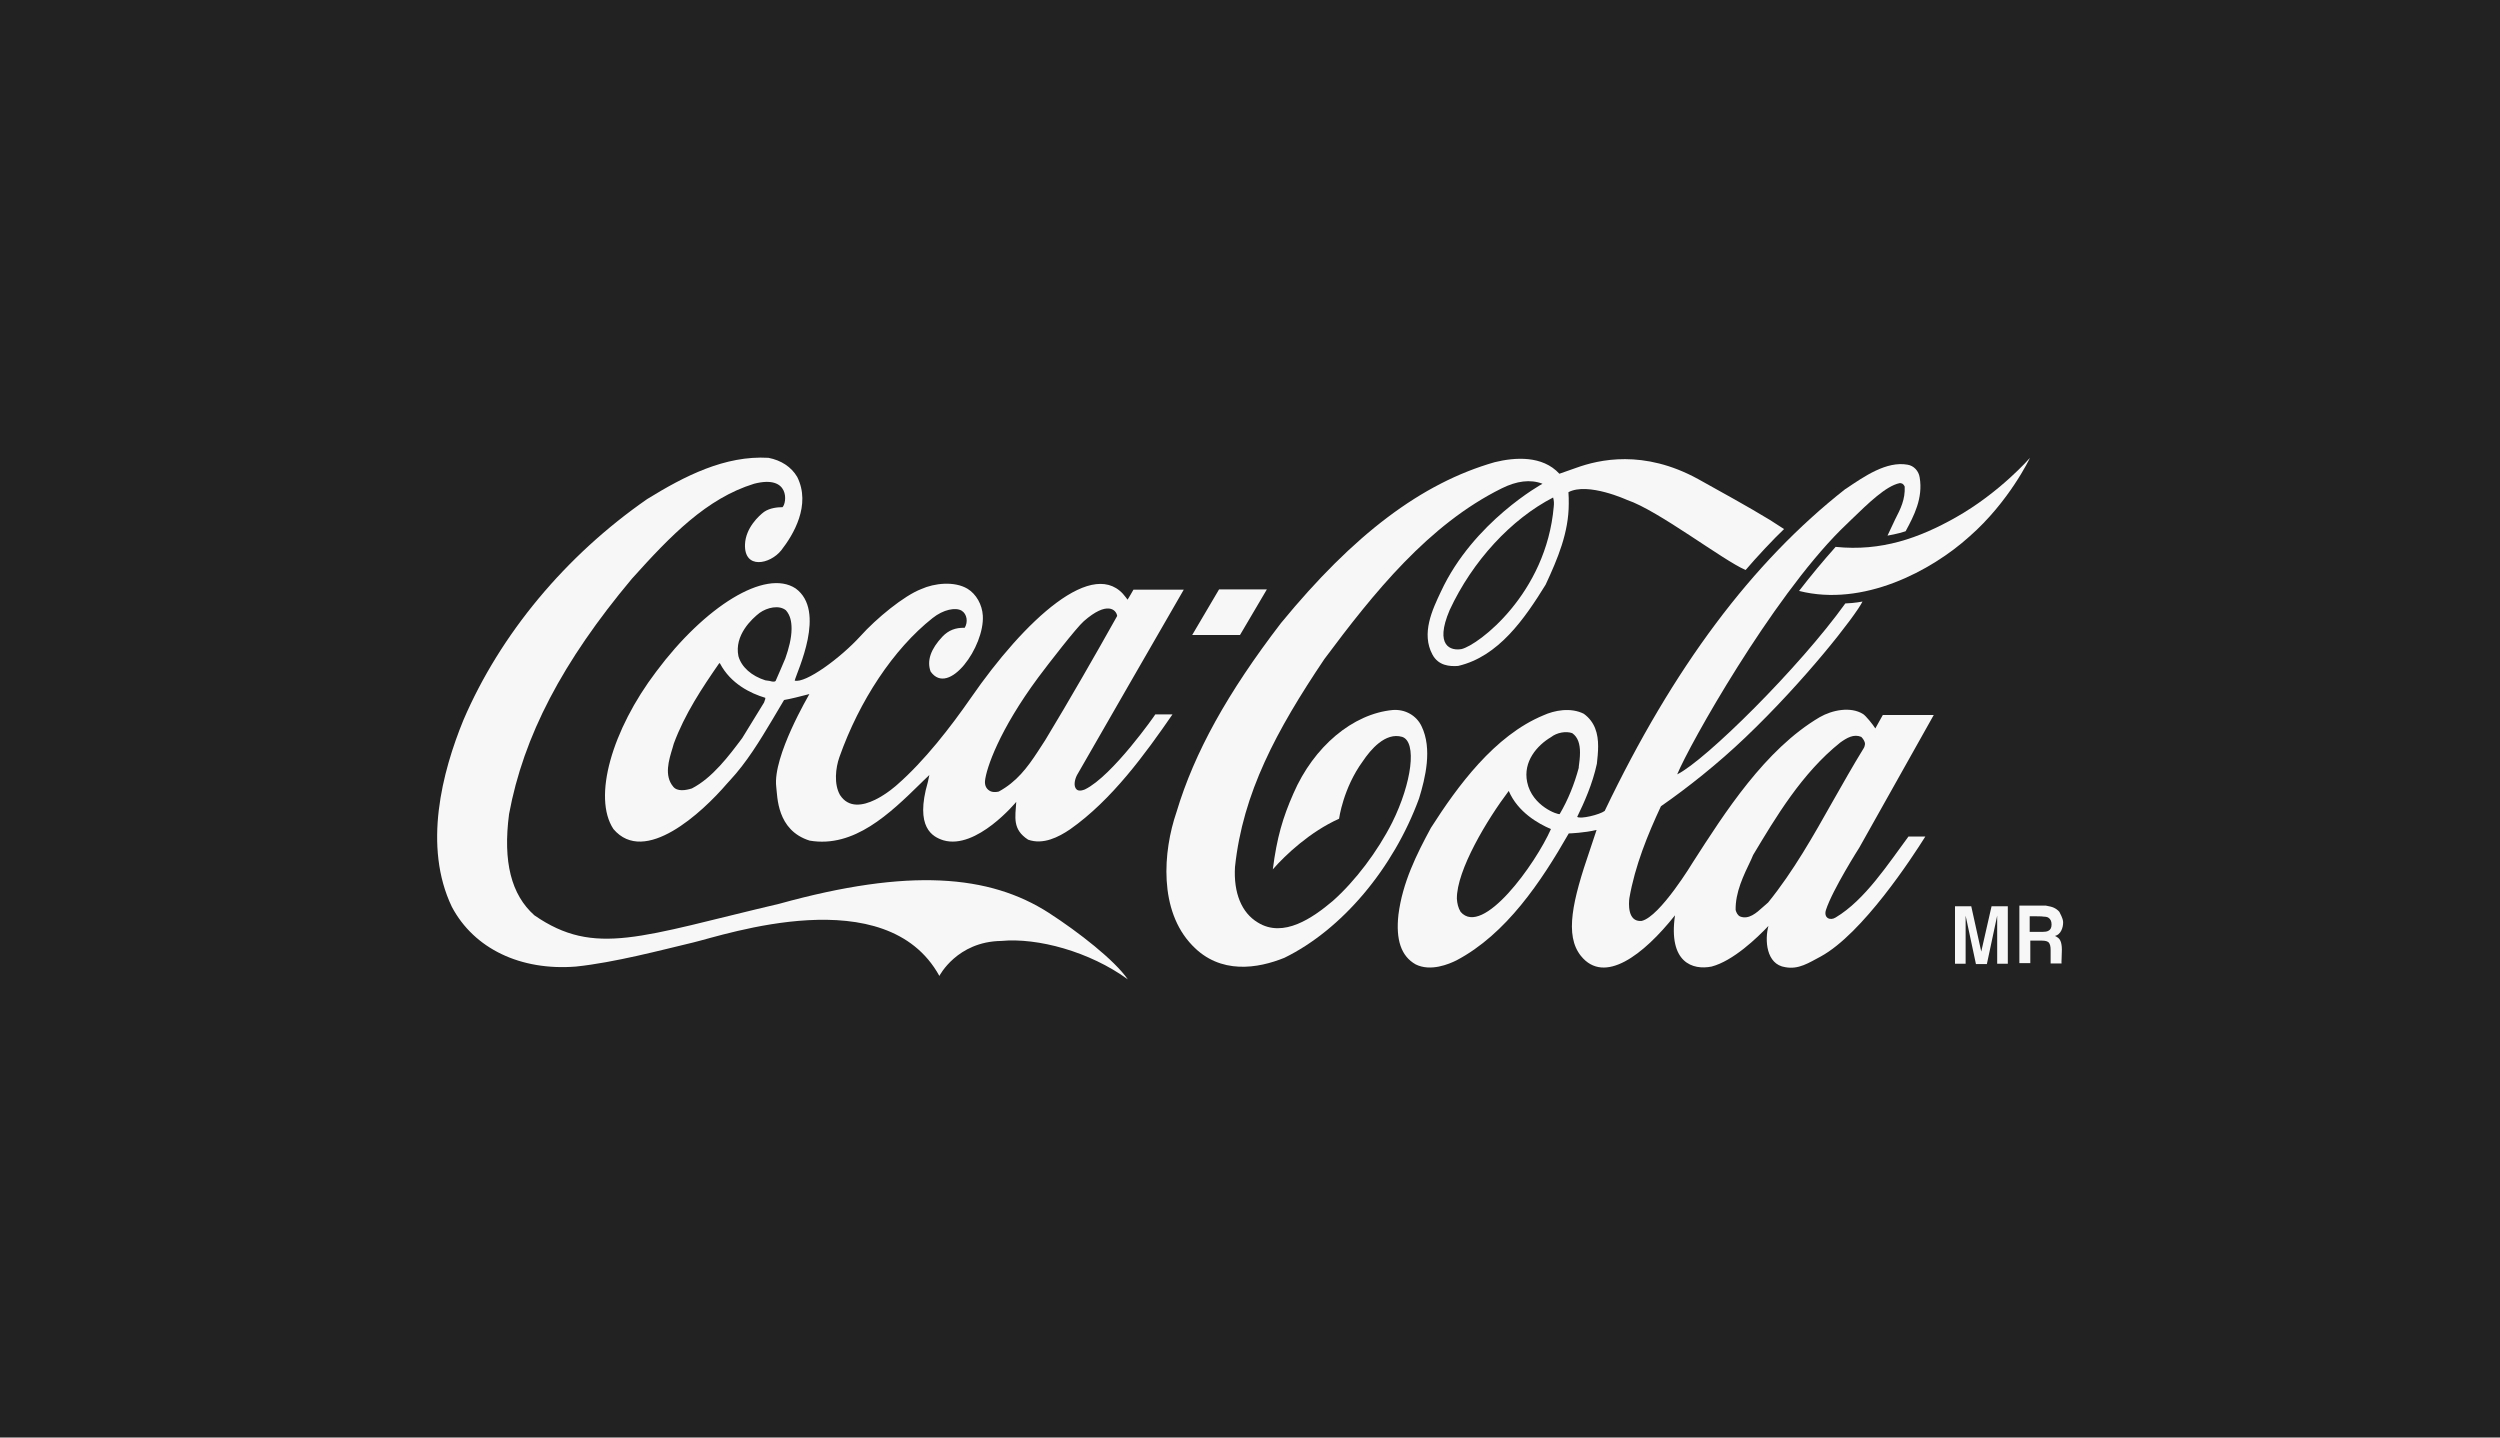
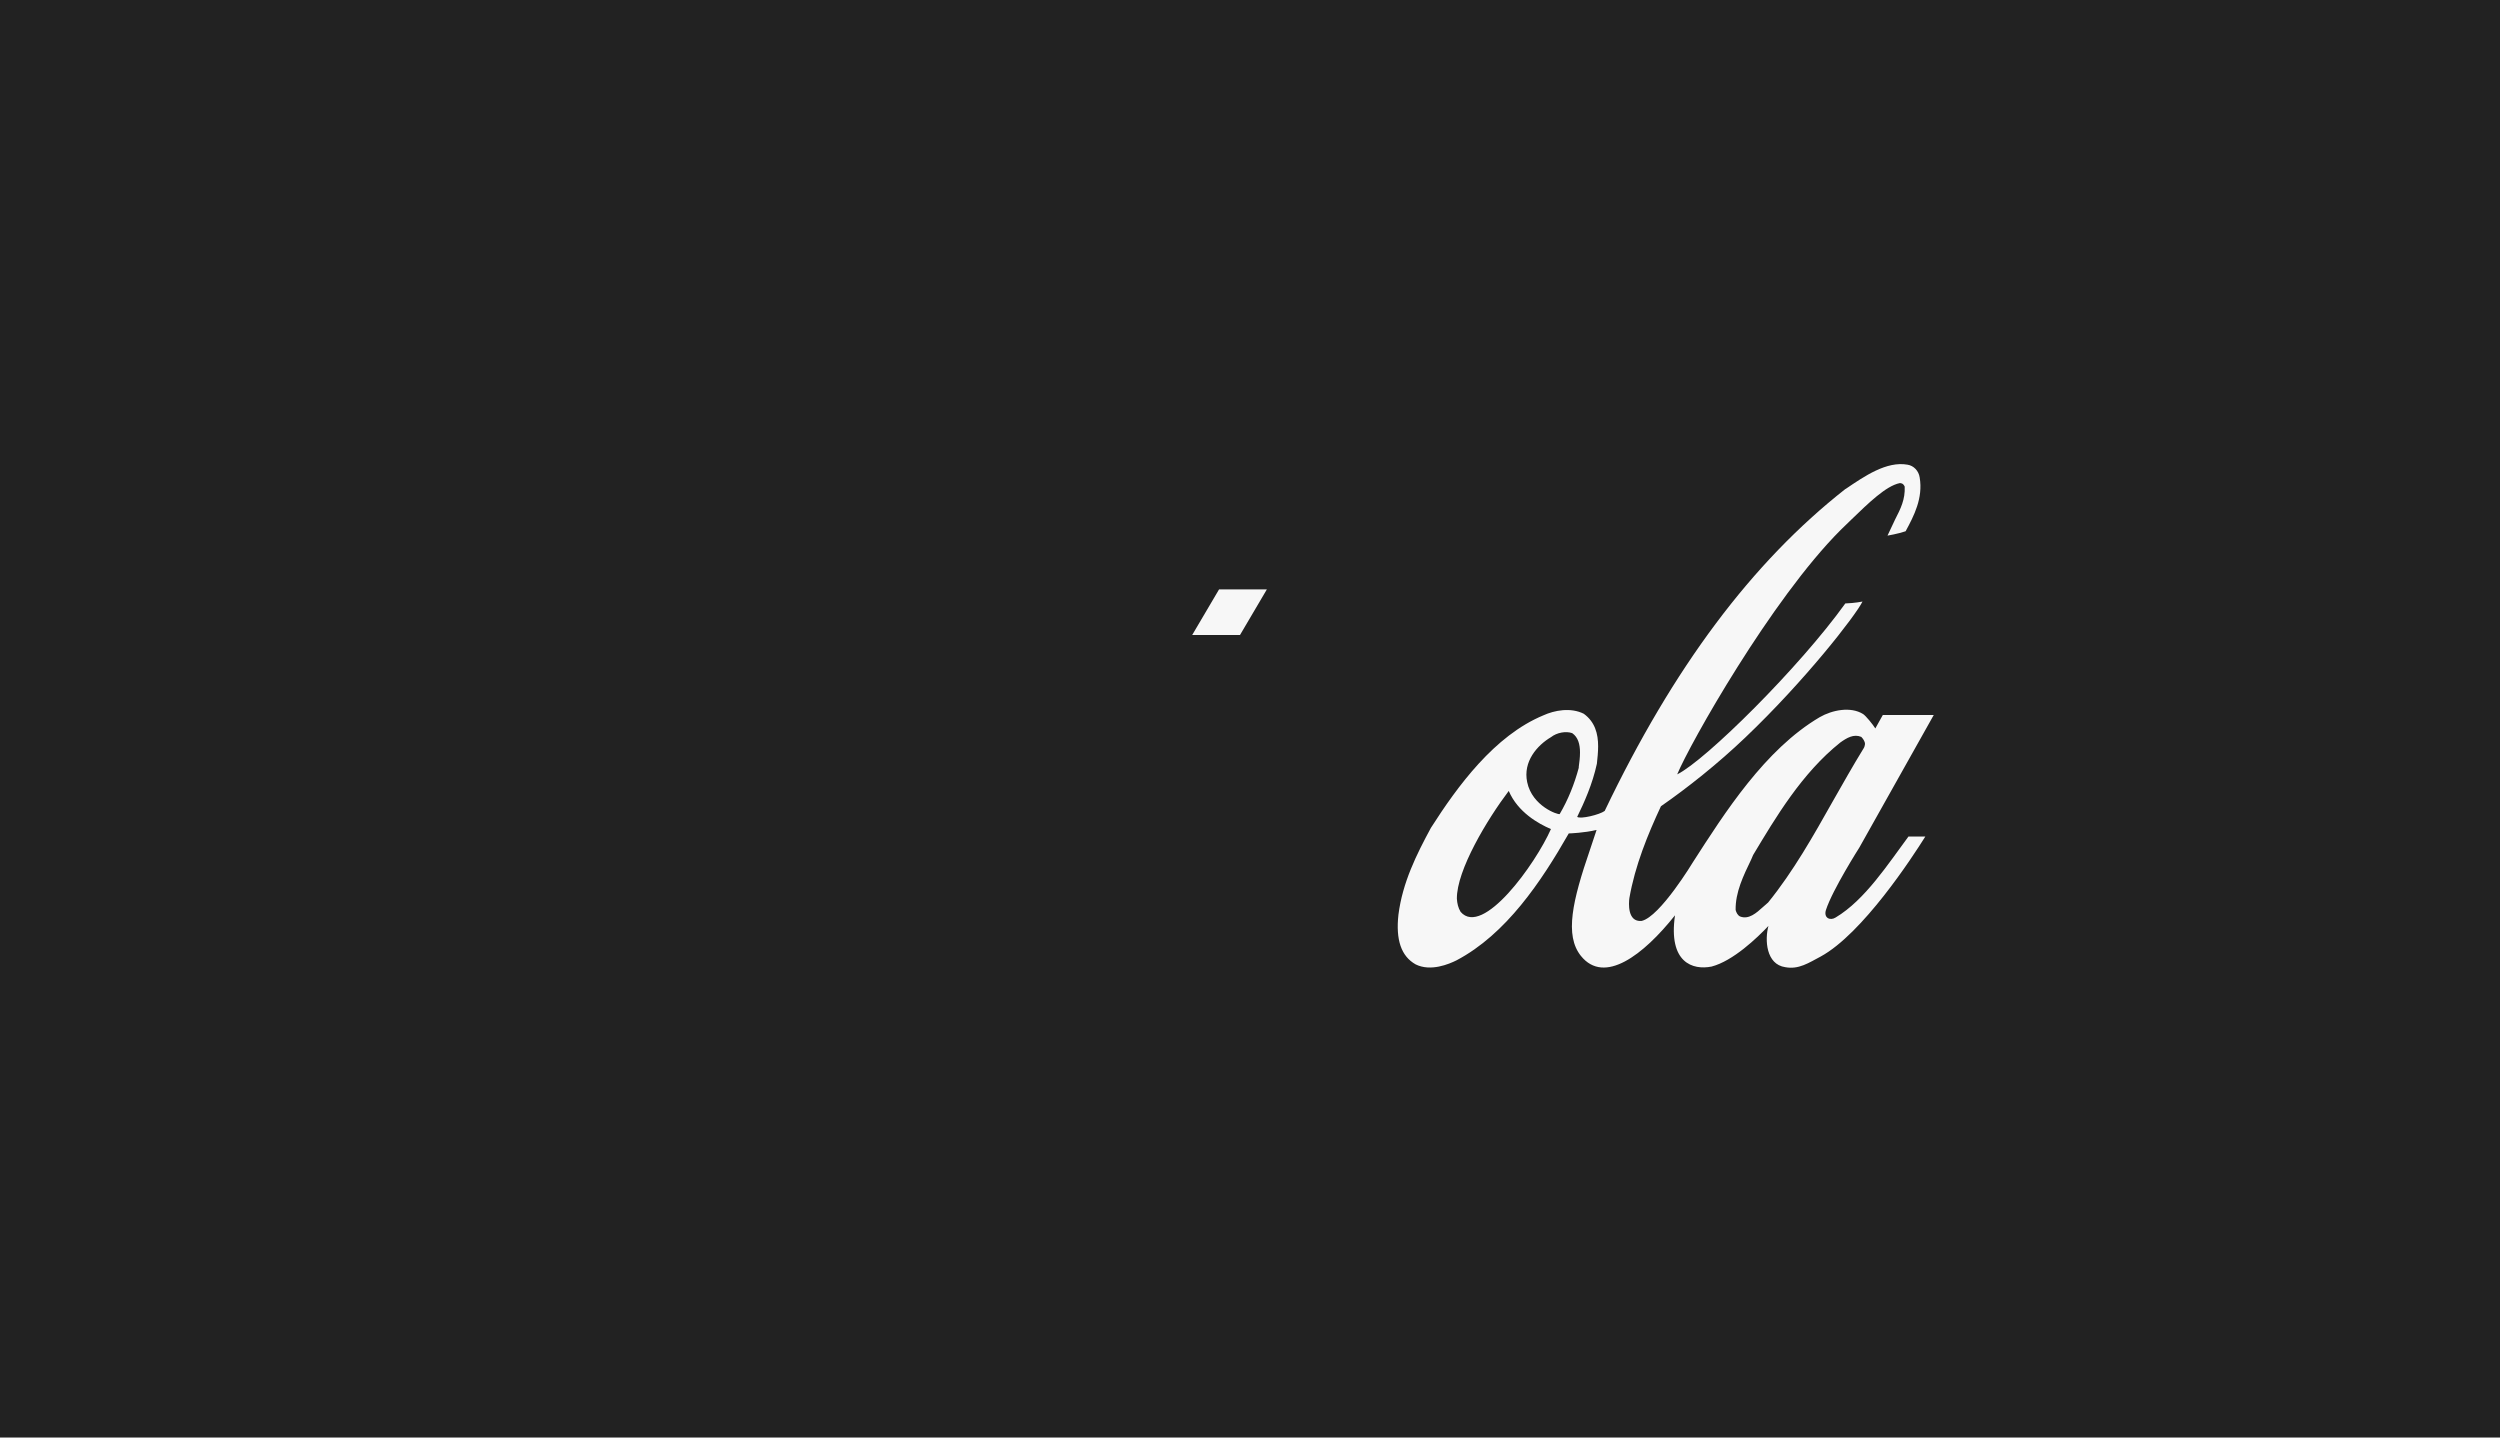
<svg xmlns="http://www.w3.org/2000/svg" version="1.1" id="Livello_1" x="0px" y="0px" viewBox="0 0 800 460" style="enable-background:new 0 0 800 460;" xml:space="preserve">
  <style type="text/css">
	.st0{fill:#222222;}
	.st1{fill:#F7F7F7;}
</style>
  <rect class="st0" width="800" height="460" />
  <g>
-     <path class="st1" d="M657.3,290.5c0.6,0.3,1.2,0.7,1.7,1.3c1.1,2.1,1.2,2.8,1.2,3.4c0,0.9-0.2,1.8-0.6,2.6c-0.4,0.8-1.1,1.5-2,1.7   c0.8,0.4,1.4,0.8,1.7,1.5c0.3,0.6,0.5,1.6,0.5,2.9c0,2.1-0.2,4.1-0.1,4.4l-3.5,0l0-2.6v-1.7c0-1.2-0.2-1.9-0.6-2.4   c-0.4-0.4-1.1-0.6-2.2-0.6h-3.7v7.2h-3.5v-18.4h8.5C655.8,290,656.7,290.2,657.3,290.5 M649.5,293.2v5h4.1c0.8,0,1.4-0.1,1.8-0.3   c0.7-0.3,1.1-1,1.1-2c0-1.1-0.3-1.8-1.1-2.3c-0.4-0.2-1-0.3-1.7-0.3C653.8,293.2,649.5,293.2,649.5,293.2z M637.3,290h5.2v18.4   h-3.4V296l0-3l-3.3,15.5h-3.5l-3.3-15.5l0,3v12.4h-3.4V290h5.2l3.2,14.5L637.3,290z" />
-     <path class="st1" d="M335.6,292.1c-19-12.2-44.7-14.4-86.2-2.9c-44.3,10.4-59,17.1-78.4,3.7c-7.4-6.6-10.1-17.1-8.1-32.4   c4.6-24.9,17.1-48.8,39.3-75.3c12.4-13.8,23.9-25.7,39.1-30.4c11.6-3,10.5,6.2,9.1,7.5c-1.5,0-4,0.2-5.9,1.5   c-1.6,1.2-5.9,5.1-6.1,10.4c-0.3,8.1,8,6.4,11.6,1.9c3.9-5,9.6-14.5,5.1-23.5c-1.9-3.2-5.1-5.3-9.2-6.1   c-13.9-0.8-26.8,5.8-38.8,13.2c-26.1,18.1-47,43.2-58.8,70.7c-6.8,16.6-13,40.4-3.7,59.8c7.1,13.4,22,20.5,39.7,19.1   c12.4-1.3,27.4-5.3,37.5-7.7c10.1-2.4,61.8-20.2,78.8,10.7c0,0,5.6-11,19.8-11.2c11.6-1.1,28.3,3.4,40.5,12.3   C356.7,307.3,345.2,298.3,335.6,292.1" />
-     <path class="st1" d="M254.6,188.3c-9.7-6.4-29.1,5.8-44.6,26.6c-14.2,18.7-20.4,40.3-13.7,50.4c10,11.8,28.4-5.3,36.3-14.5l1-1.1   c5.3-5.7,9.5-12.6,13.5-19.3c0,0,3.6-6.1,3.8-6.4c2.3-0.4,5-1.1,8.1-1.9c0,0.1-11.8,19.9-10.6,29.7c0.4,3,0.1,13.9,10.7,17.2   c14.2,2.4,25.6-8.6,35.6-18.4c0,0,1.7-1.7,2.7-2.6c-0.2,1-0.5,2.3-0.5,2.3c-4.2,14.5,1.5,17.5,5,18.6c10.6,3.1,23.3-12.3,23.3-12.3   c-0.3,4.9-1.3,8.8,3.8,12.1c4.8,1.7,9.7-0.8,13.4-3.3c13.4-9.4,24.1-24.2,32.8-36.8h-5.5c0,0.1-13.7,19.7-22.5,24   c0,0-1.7,0.8-2.6,0.1c-1.2-1-0.7-3.2,0-4.6c0-0.1,34.2-59.4,34.2-59.4h-16.1c0,0-1.7,3-1.9,3.2c-0.1-0.1-0.3-0.5-0.5-0.7   c-10-13.8-32.6,7.5-49.6,32.1c-6.6,9.5-14.9,20.2-23.6,27.8c0,0-12.8,11.8-18.3,3.3c-2-3.5-1.4-8.7-0.2-12.1   c6.4-18.1,17.3-34.6,29.8-44.5c3.5-2.8,7.4-3.5,9.3-2.4c1.8,1.1,2.1,3.7,1,5.5c-2.9-0.1-5.2,0.8-7.1,2.8c-3.7,3.9-5.1,7.7-3.8,11.2   c5.8,8.2,17.3-8,16.7-17.9c-0.2-3.5-2.1-6.9-4.9-8.6c-4.2-2.5-10.6-1.8-14.8,0.1c-5.5,2.1-14.4,9.4-19.5,15.1   c-6.5,7.1-17.5,15.1-21,14.2C255.1,214.7,264.5,195.5,254.6,188.3 M332.3,216.7c3.2-4.3,12.2-15.9,14.5-17.9   c7.5-6.6,10.4-3.7,10.7-1.7c-7,12.5-15.2,26.8-23,39.7c0,0-2.4,3.7-2.4,3.7c-3.4,5.2-6.8,9.7-12.5,12.8c-0.8,0.2-2.1,0.3-3-0.3   c-1.1-0.7-1.5-1.8-1.4-3.1C315.6,245.9,319.7,233.7,332.3,216.7 M244.7,224.2c0,0-0.1,0.4-0.2,0.6l-7,11.4   c-4.2,5.6-9.5,12.7-16.1,16.1c-1.9,0.6-4.7,1.1-6-0.6c-2.9-3.5-1.4-8.4-0.2-12.3l0.4-1.4c3.5-9.5,9.1-17.9,14.5-25.7   c0,0,0.2-0.1,0.3-0.1c0,0,0,0,0,0.1c3.4,6.5,9.8,9.6,14.5,11c0,0,0,0,0,0.1C244.9,223.6,244.9,223.8,244.7,224.2 M251.3,210.7   c0,0.1-3.1,7.2-3.1,7.2c-0.4,0.4-1.2,0.2-1.9,0l-1.4-0.2c-4.4-1.4-7.6-4.2-8.6-7.7c-1.4-6.7,4.3-12,6.8-13.9   c2.4-1.7,6.2-2.6,8.4-0.8c1.4,1.6,1.8,3.6,1.8,5.9C253.3,204.2,252.4,207.6,251.3,210.7" />
-     <path class="st1" d="M454.9,232.4c-1.6-3.4-5.2-5.5-9.2-5.2c-12.8,1.2-25.3,11.7-31.8,26.7c-3.4,7.7-5.3,14.1-6.6,24.3   c4-4.6,12-12.1,21.2-16.2c0,0,1.3-9.8,7.6-18.4c2.4-3.6,7.2-9.4,12.6-7.8c4.8,1.6,3.1,14.7-3.2,27.4c-4.7,9.3-11.8,18.7-19,25.1   c-6.4,5.4-15.8,12-24,6.9c-5.2-3.1-7.8-9.5-7.3-17.8c2.5-23.6,13.2-43.6,28.6-66.5c15.8-21.2,33.3-43,56.7-54.6   c4.8-2.4,9.2-3,13.1-1.5c0,0-22.1,12.1-32.5,34.5c-2.7,5.7-6.4,13.4-2.7,20.2c1.9,3.5,5.4,3.8,8.2,3.6c12.9-3,21.2-15,28-26   c3.9-8.4,7.4-16.7,7.4-25.9c0-1.1,0-2.6-0.1-3.7c6.2-3.3,18.8,2.5,18.8,2.5c9.9,3.3,30.8,19.4,37.9,22.4c3.4-4,9.1-10.1,12.3-13.1   l-4.5-2.9c-7.4-4.5-15.3-8.8-23-13.1c-17.5-9.6-31.8-6.2-39-3.6c-2.9,1-5.4,1.9-5.4,1.9c-5.4-5.9-14.2-5.3-20.7-3.7   c-23.4,6.7-45.1,23.1-68.4,51.5c-17.1,22.3-27.7,41.4-33.4,60.4c-4.4,12.8-5.7,31.6,5,42.7c9,9.5,21.1,7.4,29.5,4   c18.4-9,34.9-28.6,43.1-51C456.1,249,458.4,239.6,454.9,232.4 M497.2,162.1c-2.4,27.9-24.1,44.3-29.5,45.6   c-3.3,0.6-8.8-0.8-3.8-12.5c7.3-15.7,19.7-29.1,33.1-36C497.3,160.3,497.3,161.1,497.2,162.1" />
-     <path class="st1" d="M625.8,165.6c-11.7,6.6-23.8,10.9-38.4,9.4c-4.1,4.6-8,9.3-11.7,14.1c20.5,5.2,42.3-6.4,54.5-17.4   c12.8-11.2,19.4-25.2,19.4-25.2S640,157.6,625.8,165.6" />
    <g>
      <polygon class="st1" points="405.4,188.6 390.1,188.6 381.5,203.2 396.8,203.2   " />
    </g>
    <path class="st1" d="M587.4,293.6c-1.7,1.1-3.9,0.2-3.1-2.4c2.1-6.5,10.7-20,10.7-20l23.8-42.4h-16.3c-0.8,1.4-2.4,4.3-2.4,4.3   c-0.8-1.3-3-4-3.9-4.6c-4-2.5-9.9-1.3-13.9,1c-17.5,10.3-30.4,30.6-40.5,46.3c0,0-10.6,17.6-16.5,18.9c-4.6,0.4-4.1-5.8-3.9-7.3   c1.8-10.4,5.9-20.4,10.1-29.4c8.5-5.9,18.2-13.6,27-22c19.1-18.2,35.2-38.9,37.5-43.5c0,0-2.5,0.5-5.5,0.6   c-14.7,20.5-44.7,50.2-53.8,54.7c4-9.7,30.1-56,52.3-78.2l3.5-3.4c5.4-5.2,11-10.7,15.4-11.6c0.4,0,1.1,0,1.6,1.1   c0.2,4.1-1.3,7.1-3.1,10.6l-2.4,5.1c0,0,3.5-0.6,5.8-1.4c2.7-5,5.6-10.6,4.5-17.2c-0.3-2.1-1.9-3.8-3.9-4.1   c-6.7-1.2-13.8,3.7-19.7,7.7l-0.2,0.1c-29.8,23.4-55,57-77,103c-1.6,1.2-7.8,2.7-8.8,1.9c2.2-4.5,4.9-10.5,6.3-17   c0.2-1.8,0.4-3.8,0.4-5.6c0-4-1-7.8-4.6-10.4c-4.2-2.1-9.4-1.1-12.9,0.5c-15.7,6.5-27.5,22.7-36,36c-4.6,8.5-9.1,17.5-10.4,27.8   c-0.9,8.1,0.9,13.3,5.5,15.9c4.8,2.4,10.7-0.1,13.1-1.3c15.9-8.4,27.1-25.2,35.9-40.6c0.3,0,5.1-0.2,8.8-1.1c0,0,0,0,0.1,0   c-0.2,0.7-2.1,6.3-2.1,6.3c-5.6,16.3-8.2,27.4-2.9,34c7.5,9.3,20-0.3,30.1-13c-2.2,15.2,5.7,17.6,11.7,16.4   c6.9-1.8,14.6-9.2,18.2-13c-1.2,4.4-0.8,12.3,5.4,13.2c4.3,0.8,7.5-1.4,11.3-3.4c13.4-7.3,29.3-31.7,33.5-38.4h-5.4   C604.3,276.3,596.8,288,587.4,293.6 M467.4,291.8c-0.8-1.3-1.1-2.7-1.2-4.2c-0.1-9.1,9.7-25.4,16.6-34.5l0,0   c2.9,6.8,9.5,10.5,13.5,12.2C491.4,276.4,474.5,300,467.4,291.8 M499.1,260.5c-0.5,0.3-8.8-2.5-10.4-10.2   c-1.4-6.6,3.2-11.8,7.6-14.4c1.9-1.5,4.8-2,6.8-1.3c1.9,1.3,2.5,3.6,2.5,6.2c0,1.6-0.2,3.1-0.4,4.6c0,0,0,0.3,0,0.3   C503.8,250.9,501.8,255.9,499.1,260.5 M565.8,288.8l-1.6,1.4c-2.2,2-4.6,4.1-7.3,3.1c-0.8-0.3-1.3-1.3-1.5-2.1   c-0.1-5.7,2.5-11,5-16.2l0.6-1.4c7.2-12,15.6-26.2,27.9-36c2.1-1.5,4.3-2.8,6.7-1.8c0.5,0.5,1.2,1.4,1.2,2.3c0,0.3-0.2,1-0.4,1.3   c-3.4,5.5-6.7,11.4-9.9,17C580.3,267.4,573.9,278.8,565.8,288.8" />
  </g>
</svg>